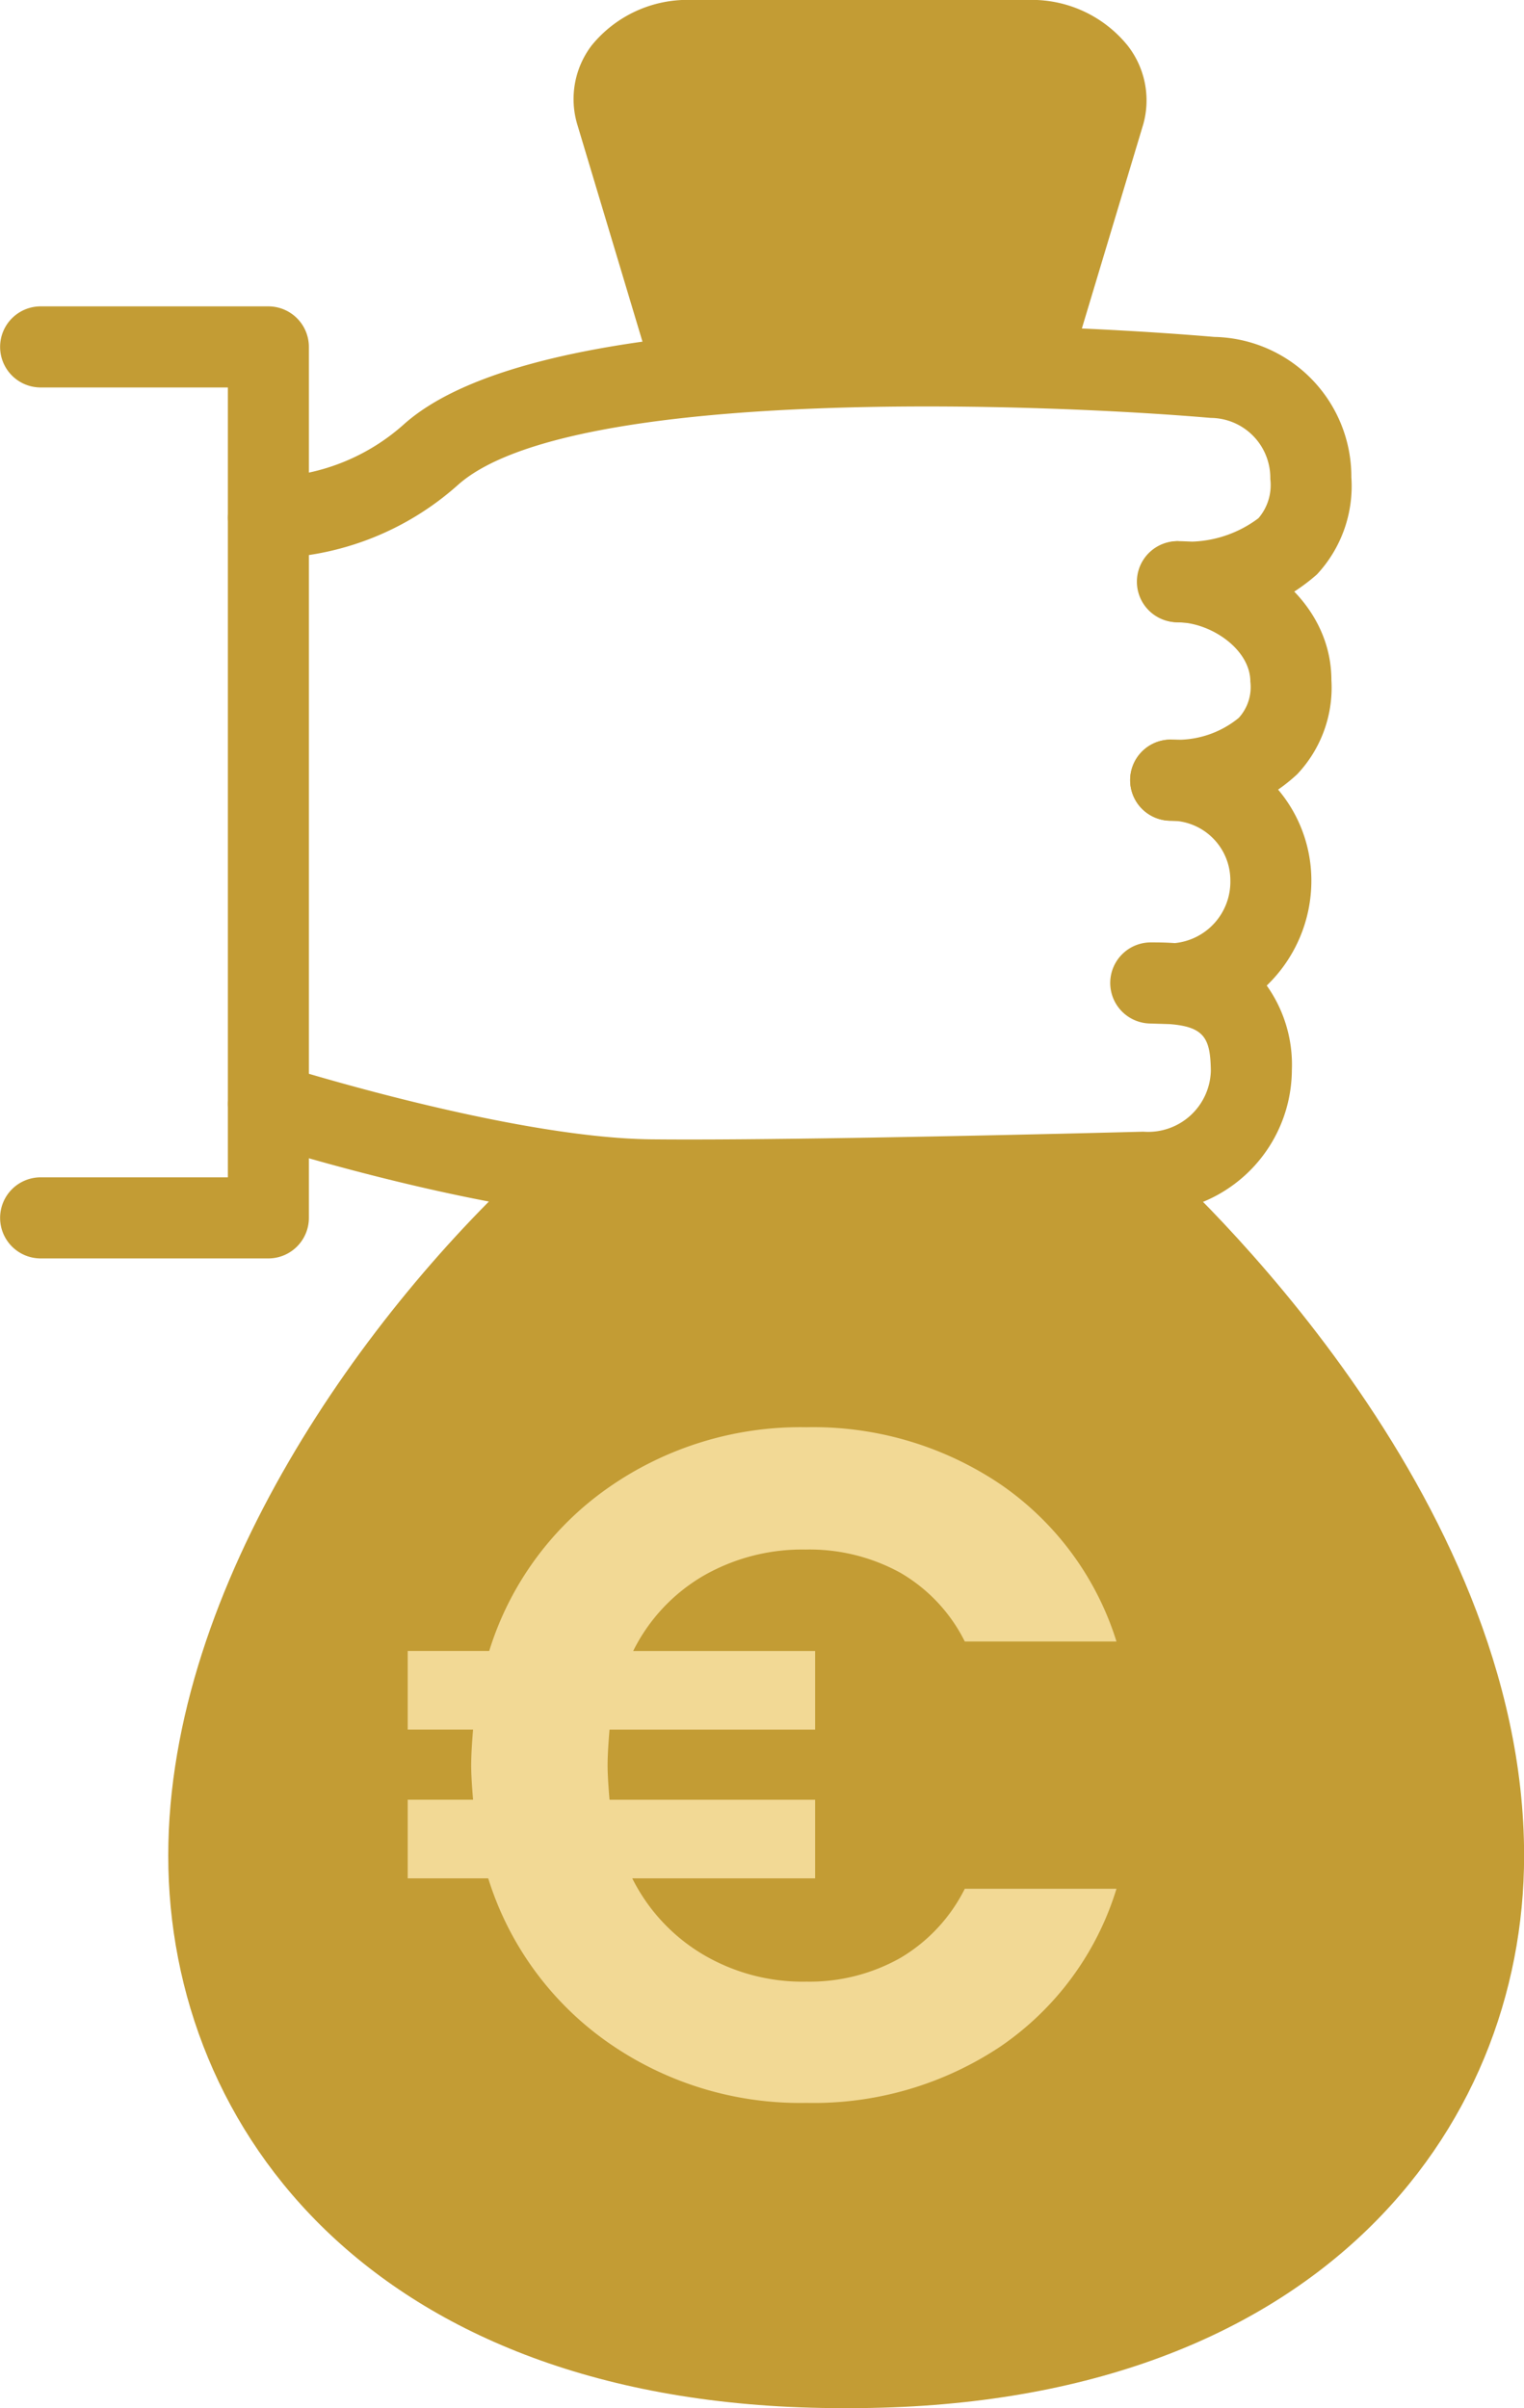
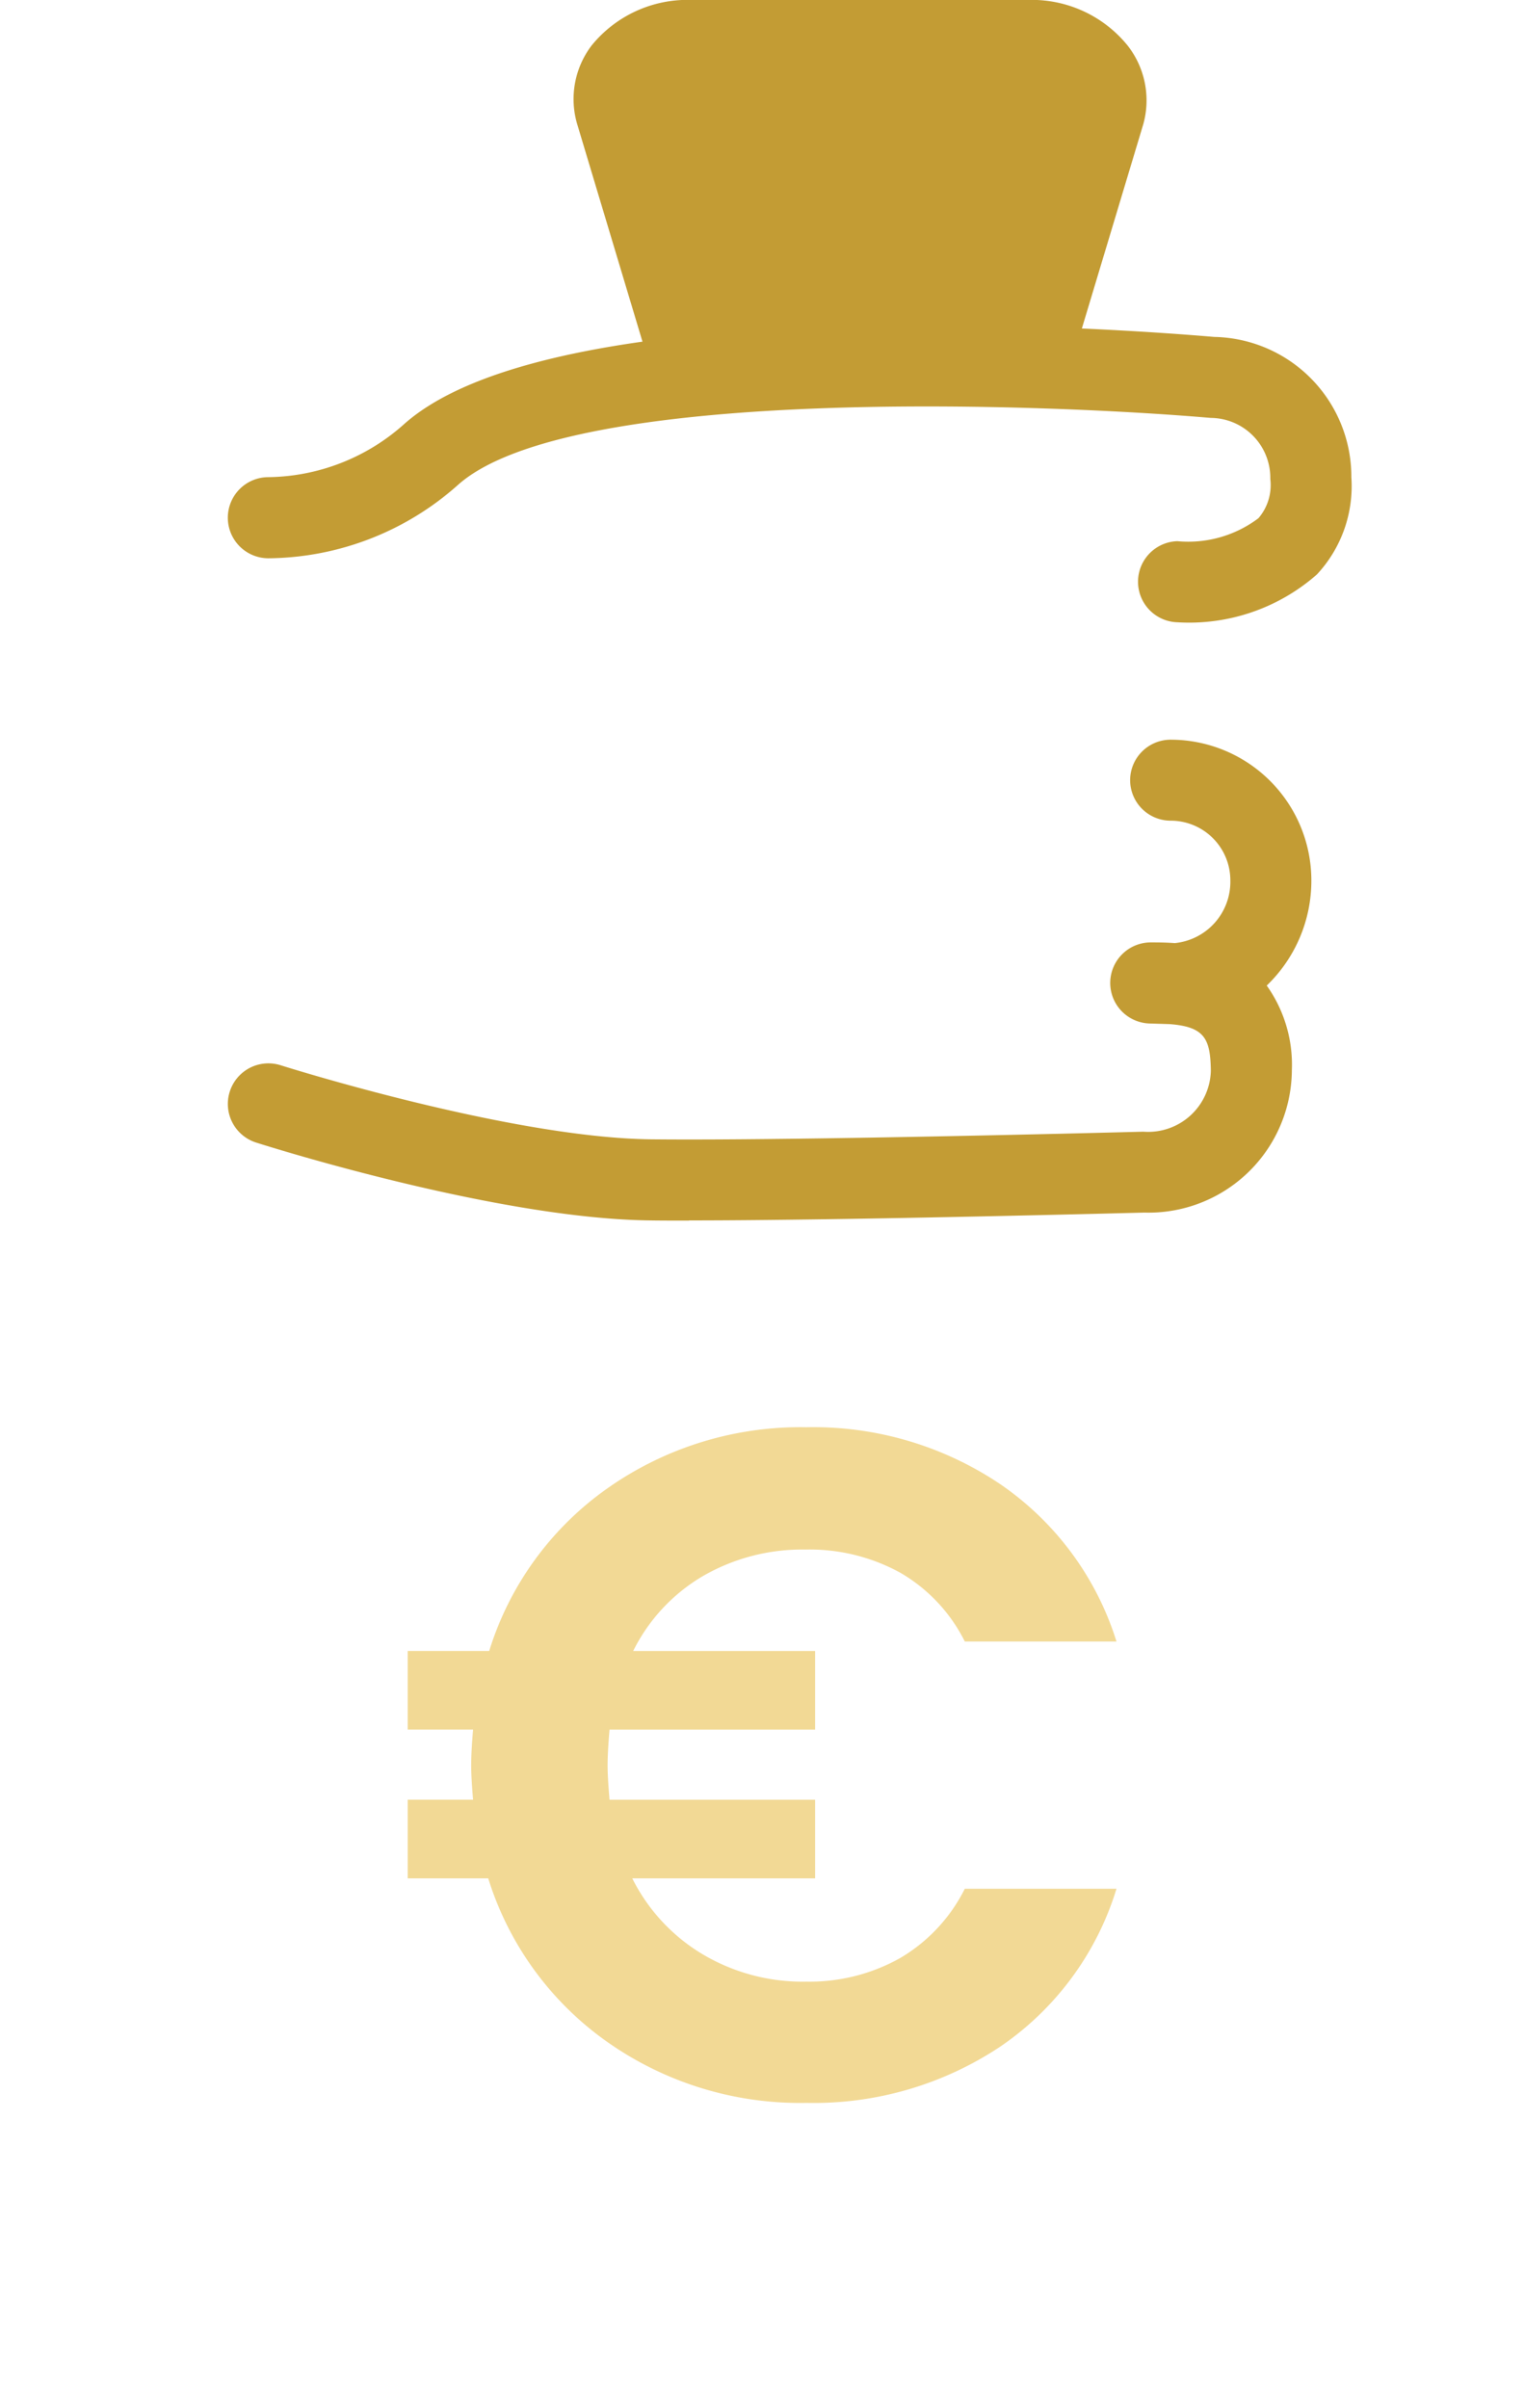
<svg xmlns="http://www.w3.org/2000/svg" height="68.628" viewBox="0 0 43.433 68.628" width="43.433">
  <g fill="#c39c34">
    <path d="m5.824 1.824a1.156 1.156 0 0 1 0-2.311 3.322 3.322 0 0 0 2.31-.655 1.448 1.448 0 0 0 .338-1.116 1.71 1.71 0 0 0 -1.697-1.742c-4.958-.427-18.264-.907-21.444 1.9a8.213 8.213 0 0 1 -5.413 2.1 1.156 1.156 0 0 1 -1.156-1.156 1.156 1.156 0 0 1 1.156-1.156 5.906 5.906 0 0 0 3.882-1.524c4.495-3.964 21.186-2.636 23.074-2.472h.008a3.986 3.986 0 0 1 3.9 4 3.69 3.69 0 0 1 -.982 2.769 5.511 5.511 0 0 1 -3.976 1.363" transform="translate(27.731 15.91)" />
-     <path d="m.249 1.715a1.156 1.156 0 0 1 0-2.315 2.758 2.758 0 0 0 1.937-.617 1.3 1.3 0 0 0 .331-1.033c0-.931-1.142-1.692-2.077-1.692a1.156 1.156 0 0 1 -1.156-1.158 1.156 1.156 0 0 1 1.156-1.154c2.076 0 4.387 1.627 4.387 3.96a3.592 3.592 0 0 1 -.976 2.684 4.984 4.984 0 0 1 -3.6 1.325" transform="translate(33.117 21.676)" />
    <path d="m2.828 2.949c-.4 0-.766 0-1.1-.005-4.375-.044-10.959-2.13-11.237-2.219a1.155 1.155 0 0 1 -.751-1.451 1.155 1.155 0 0 1 1.453-.751c.065.02 6.533 2.067 10.56 2.11 4.177.044 13.924-.215 14.023-.218a1.786 1.786 0 0 0 1.924-1.73c-.011-.911-.172-1.255-1.157-1.334l-.594-.019a1.156 1.156 0 0 1 -1.116-1.174 1.156 1.156 0 0 1 1.156-1.137c.173 0 .41 0 .684.02a1.756 1.756 0 0 0 1.583-1.789 1.7 1.7 0 0 0 -1.7-1.7 1.156 1.156 0 0 1 -1.156-1.152 1.156 1.156 0 0 1 1.156-1.156 4.013 4.013 0 0 1 4.009 4.007 4.145 4.145 0 0 1 -1.272 3 3.892 3.892 0 0 1 .716 2.413 4.085 4.085 0 0 1 -4.2 4.057c-.062 0-8.365.223-12.978.223" transform="translate(16.808 31.836)" />
-     <path d="m1.646 5.839h-6.493a1.156 1.156 0 0 1 -1.153-1.155 1.156 1.156 0 0 1 1.153-1.156h5.338v-22.51h-5.338a1.156 1.156 0 0 1 -1.153-1.155 1.156 1.156 0 0 1 1.156-1.156h6.49a1.156 1.156 0 0 1 1.154 1.156v24.821a1.156 1.156 0 0 1 -1.154 1.155" transform="translate(6.003 30.024)" />
-     <path d="m6.014 0c1.095.968 10.7 9.763 10.7 20.12 0 7.837-5.942 15.744-19.218 15.744h-.205c-13.276 0-19.218-7.908-19.218-15.744 0-7.724 5.654-15.569 10.495-19.939z" transform="translate(26.722 32.764)" />
    <path d="m.791 2.461a1.163 1.163 0 0 1 -.333.05 1.156 1.156 0 0 1 -1.105-.825l-2.127-7.086a2.524 2.524 0 0 1 .4-2.276 3.519 3.519 0 0 1 2.792-1.3h9.725a3.513 3.513 0 0 1 2.757 1.298 2.533 2.533 0 0 1 .449 2.244l-2.099 6.981a1.154 1.154 0 0 1 -1.439.775z" transform="translate(19.234 8.973)" />
  </g>
  <path d="m2.441 3.4a5.575 5.575 0 0 1 -2.941-.784 5.25 5.25 0 0 1 -2-2.16h5.211v-2.24h-5.859q-.055-.65-.055-.972 0-.378.055-1.027h5.859v-2.24h-5.185a5.109 5.109 0 0 1 1.985-2.134 5.653 5.653 0 0 1 2.929-.757 5.364 5.364 0 0 1 2.7.661 4.675 4.675 0 0 1 1.837 1.959h4.323a8.5 8.5 0 0 0 -3.31-4.482 9.534 9.534 0 0 0 -5.523-1.624 9.547 9.547 0 0 0 -5.656 1.728 8.878 8.878 0 0 0 -3.388 4.648h-2.323v2.24h1.863q-.054.648-.054 1.027 0 .323.054.972h-1.863v2.241h2.295a8.962 8.962 0 0 0 3.389 4.659 9.538 9.538 0 0 0 5.683 1.74 9.591 9.591 0 0 0 5.523-1.605 8.424 8.424 0 0 0 3.31-4.497h-4.323a4.755 4.755 0 0 1 -1.836 1.971 5.267 5.267 0 0 1 -2.7.675" fill="#f2d995" transform="translate(20.519 53.074)" />
</svg>